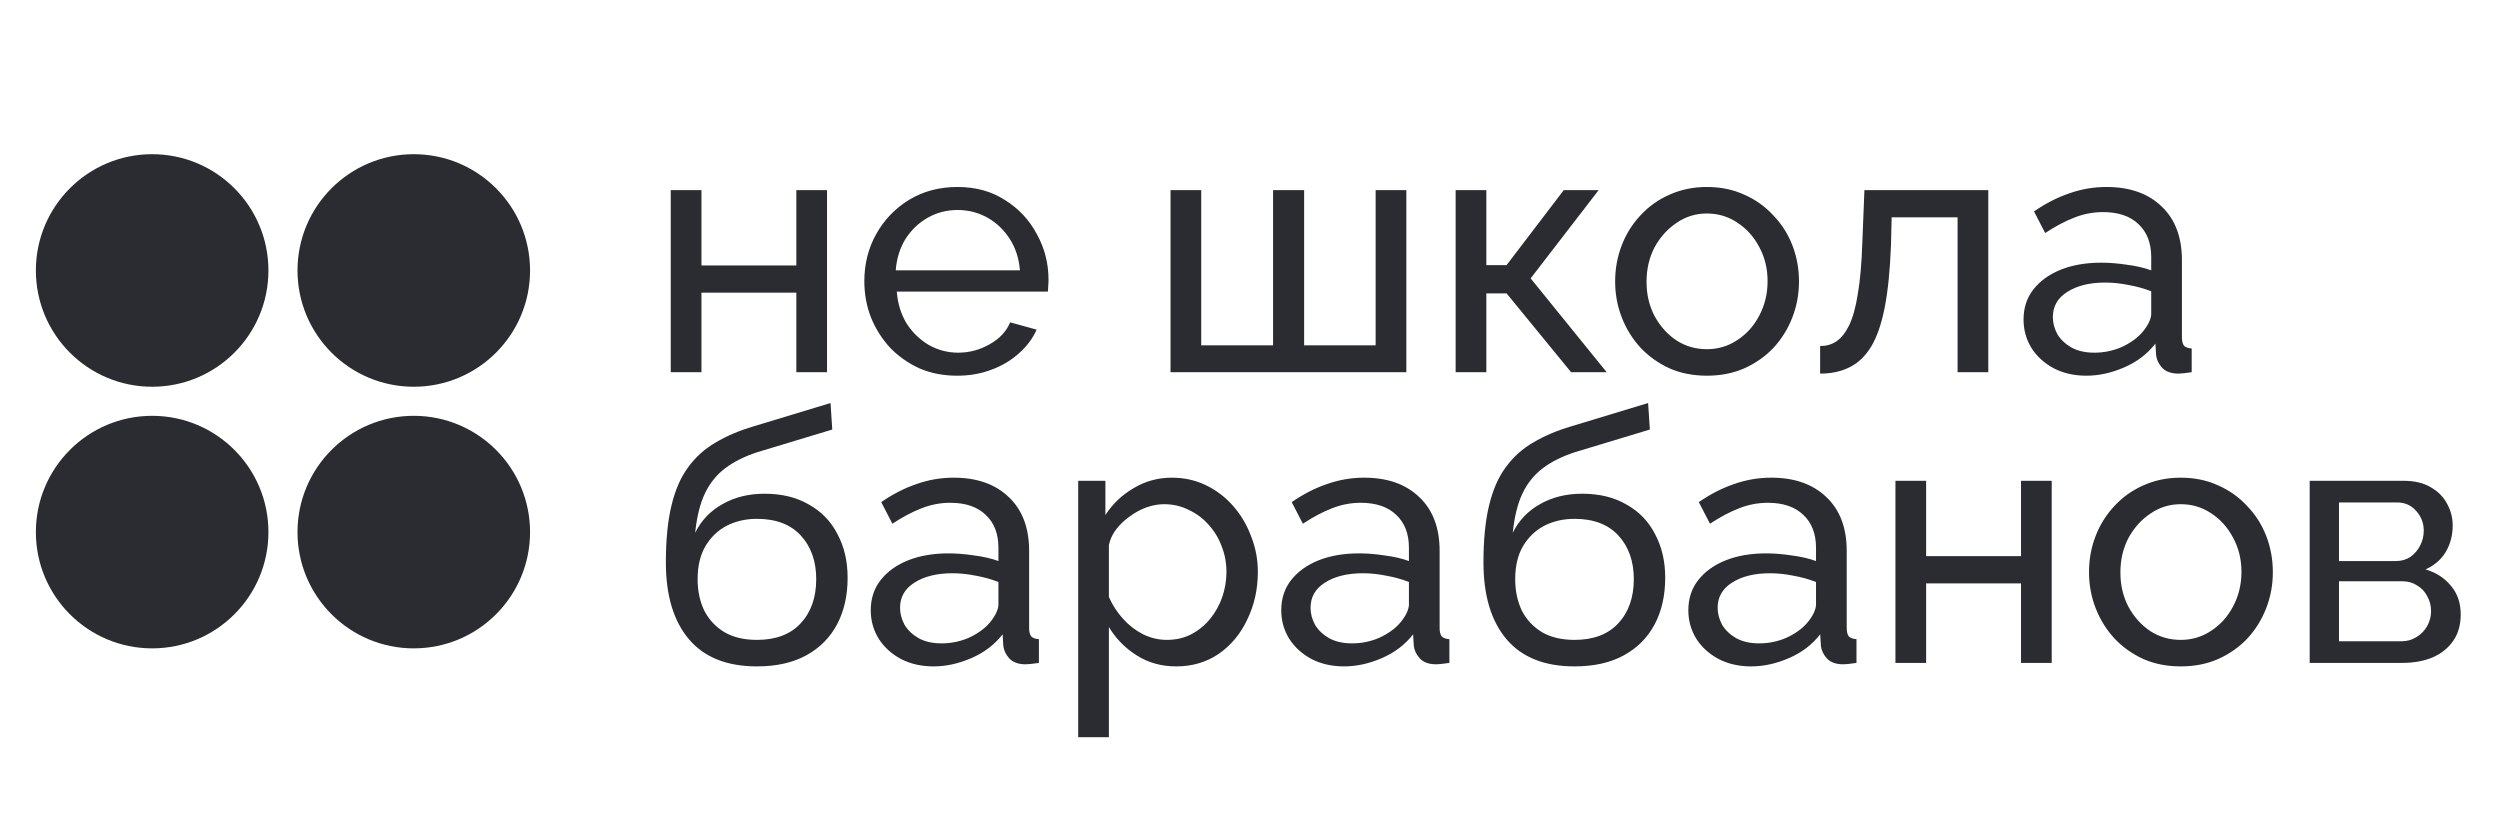
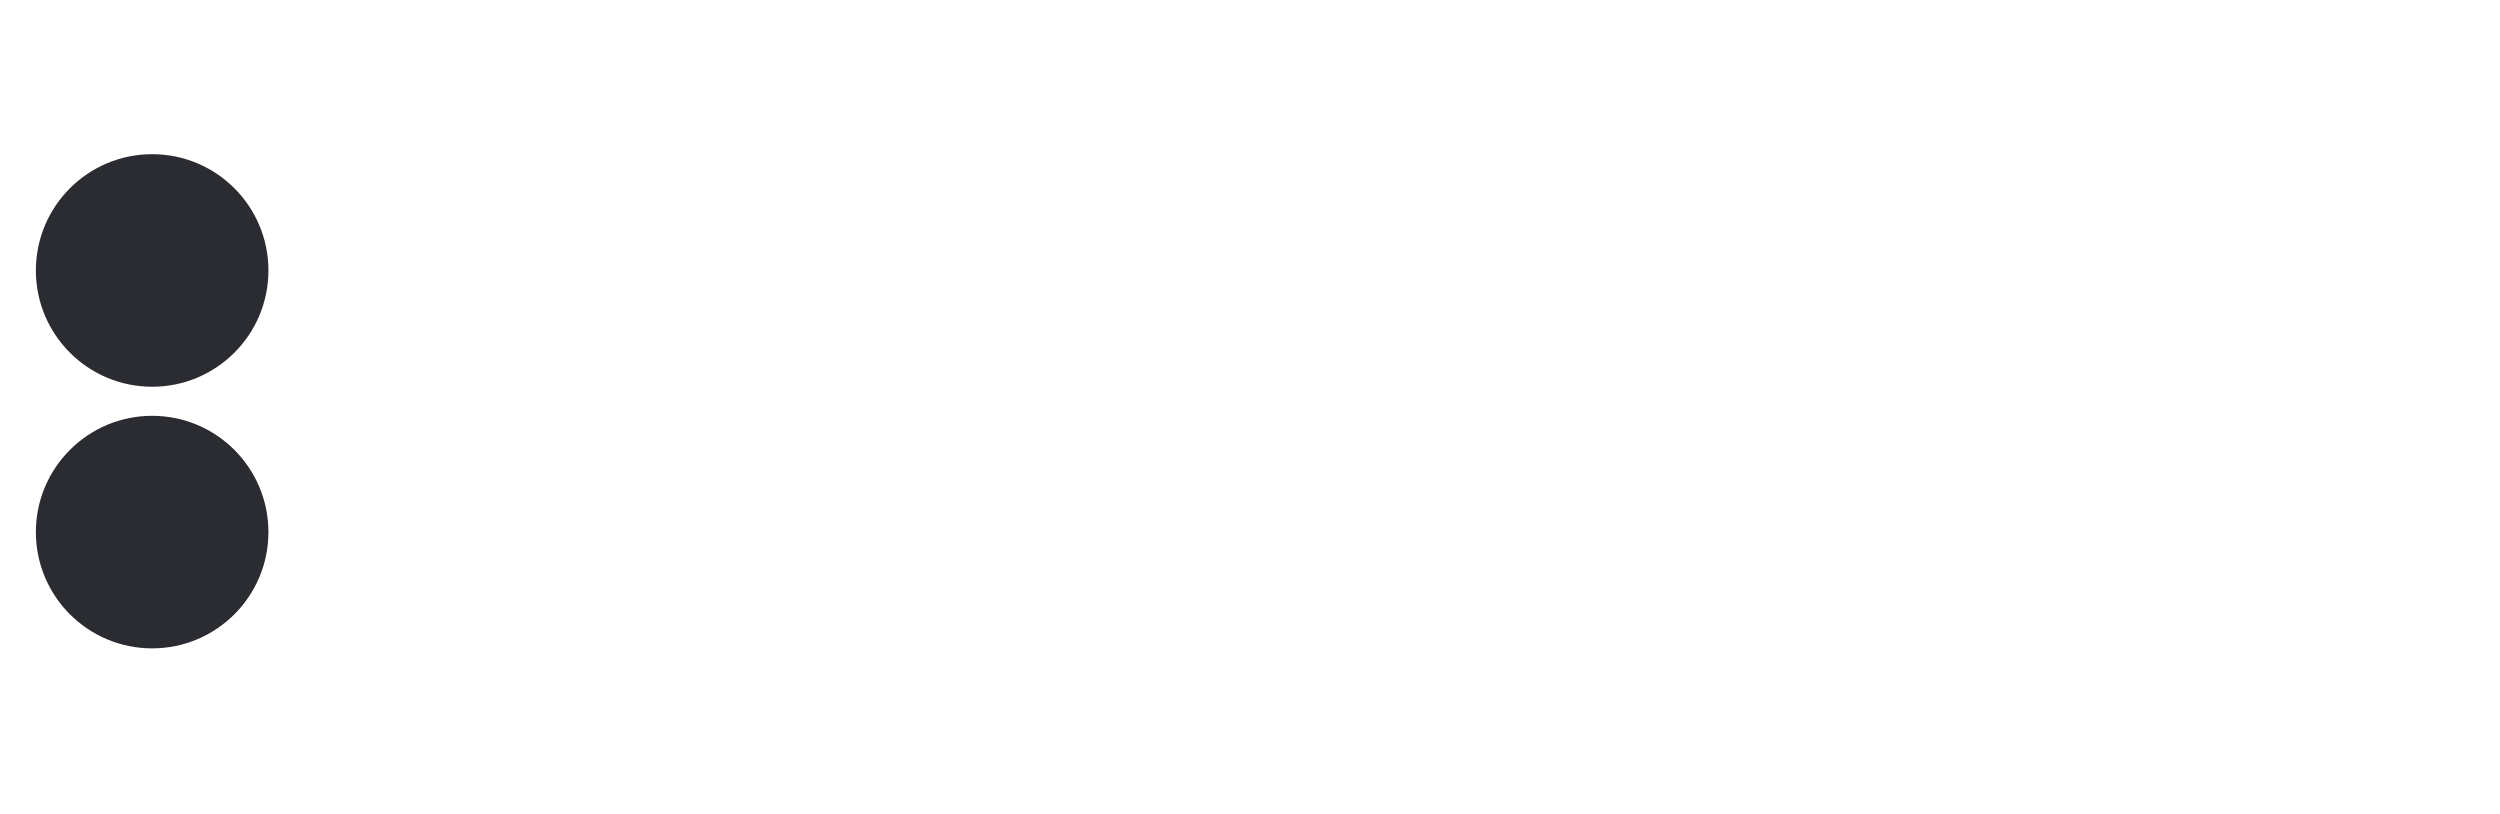
<svg xmlns="http://www.w3.org/2000/svg" width="86" height="28" viewBox="0 0 86 28" fill="none">
  <g clipPath="url(#clip0_12469_18548)">
    <circle cx="5.234" cy="9.304" r="4" fill="#2A2C32" />
-     <circle cx="14.234" cy="9.304" r="4" fill="#2A2C32" />
    <circle cx="5.234" cy="18.304" r="4" fill="#2A2C32" />
-     <circle cx="14.234" cy="18.304" r="4" fill="#2A2C32" />
-     <path d="M23.074 12.804V6.54H24.13V9.132H27.394V6.54H28.45V12.804H27.394V10.068H24.13V12.804H23.074ZM32.925 12.924C32.453 12.924 32.021 12.84 31.629 12.672C31.245 12.496 30.909 12.26 30.621 11.964C30.341 11.66 30.121 11.312 29.961 10.92C29.809 10.528 29.733 10.112 29.733 9.672C29.733 9.08 29.869 8.54 30.141 8.052C30.413 7.564 30.789 7.172 31.269 6.876C31.757 6.58 32.313 6.432 32.937 6.432C33.569 6.432 34.117 6.584 34.581 6.888C35.053 7.184 35.417 7.576 35.673 8.064C35.937 8.544 36.069 9.064 36.069 9.624C36.069 9.704 36.065 9.784 36.057 9.864C36.057 9.936 36.053 9.992 36.045 10.032H30.849C30.881 10.44 30.993 10.804 31.185 11.124C31.385 11.436 31.641 11.684 31.953 11.868C32.265 12.044 32.601 12.132 32.961 12.132C33.345 12.132 33.705 12.036 34.041 11.844C34.385 11.652 34.621 11.4 34.749 11.088L35.661 11.34C35.525 11.644 35.321 11.916 35.049 12.156C34.785 12.396 34.469 12.584 34.101 12.72C33.741 12.856 33.349 12.924 32.925 12.924ZM30.813 9.3H35.085C35.053 8.892 34.937 8.532 34.737 8.22C34.537 7.908 34.281 7.664 33.969 7.488C33.657 7.312 33.313 7.224 32.937 7.224C32.569 7.224 32.229 7.312 31.917 7.488C31.605 7.664 31.349 7.908 31.149 8.22C30.957 8.532 30.845 8.892 30.813 9.3ZM40.266 12.804V6.54H41.322V11.88H43.794V6.54H44.862V11.88H47.322V6.54H48.378V12.804H40.266ZM50.074 12.804V6.54H51.13V9.12H51.826L53.794 6.54H54.994L52.654 9.576L55.27 12.804H54.046L51.826 10.092H51.13V12.804H50.074ZM58.717 12.924C58.245 12.924 57.817 12.84 57.433 12.672C57.049 12.496 56.717 12.26 56.437 11.964C56.157 11.66 55.941 11.312 55.789 10.92C55.637 10.528 55.561 10.116 55.561 9.684C55.561 9.244 55.637 8.828 55.789 8.436C55.941 8.044 56.157 7.7 56.437 7.404C56.717 7.1 57.049 6.864 57.433 6.696C57.825 6.52 58.253 6.432 58.717 6.432C59.189 6.432 59.617 6.52 60.001 6.696C60.385 6.864 60.717 7.1 60.997 7.404C61.285 7.7 61.505 8.044 61.657 8.436C61.809 8.828 61.885 9.244 61.885 9.684C61.885 10.116 61.809 10.528 61.657 10.92C61.505 11.312 61.289 11.66 61.009 11.964C60.729 12.26 60.393 12.496 60.001 12.672C59.617 12.84 59.189 12.924 58.717 12.924ZM56.641 9.696C56.641 10.128 56.733 10.52 56.917 10.872C57.109 11.224 57.361 11.504 57.673 11.712C57.985 11.912 58.333 12.012 58.717 12.012C59.101 12.012 59.449 11.908 59.761 11.7C60.081 11.492 60.333 11.212 60.517 10.86C60.709 10.5 60.805 10.104 60.805 9.672C60.805 9.24 60.709 8.848 60.517 8.496C60.333 8.144 60.081 7.864 59.761 7.656C59.449 7.448 59.101 7.344 58.717 7.344C58.333 7.344 57.985 7.452 57.673 7.668C57.361 7.876 57.109 8.156 56.917 8.508C56.733 8.86 56.641 9.256 56.641 9.696ZM62.612 12.852V11.904C62.821 11.904 63.005 11.852 63.164 11.748C63.333 11.636 63.48 11.452 63.608 11.196C63.736 10.932 63.837 10.572 63.908 10.116C63.989 9.652 64.04 9.064 64.064 8.352L64.136 6.54H68.397V12.804H67.341V7.476H65.073L65.049 8.448C65.016 9.304 64.945 10.016 64.832 10.584C64.721 11.152 64.564 11.6 64.365 11.928C64.165 12.256 63.916 12.492 63.62 12.636C63.333 12.78 62.996 12.852 62.612 12.852ZM69.61 10.992C69.61 10.592 69.722 10.248 69.946 9.96C70.178 9.664 70.494 9.436 70.894 9.276C71.294 9.116 71.758 9.036 72.286 9.036C72.566 9.036 72.862 9.06 73.174 9.108C73.486 9.148 73.762 9.212 74.002 9.3V8.844C74.002 8.364 73.858 7.988 73.57 7.716C73.282 7.436 72.874 7.296 72.346 7.296C72.002 7.296 71.67 7.36 71.35 7.488C71.038 7.608 70.706 7.784 70.354 8.016L69.97 7.272C70.378 6.992 70.786 6.784 71.194 6.648C71.602 6.504 72.026 6.432 72.466 6.432C73.266 6.432 73.898 6.656 74.362 7.104C74.826 7.544 75.058 8.16 75.058 8.952V11.604C75.058 11.732 75.082 11.828 75.13 11.892C75.186 11.948 75.274 11.98 75.394 11.988V12.804C75.29 12.82 75.198 12.832 75.118 12.84C75.046 12.848 74.986 12.852 74.938 12.852C74.69 12.852 74.502 12.784 74.374 12.648C74.254 12.512 74.186 12.368 74.17 12.216L74.146 11.82C73.874 12.172 73.518 12.444 73.078 12.636C72.638 12.828 72.202 12.924 71.77 12.924C71.354 12.924 70.982 12.84 70.654 12.672C70.326 12.496 70.07 12.264 69.886 11.976C69.702 11.68 69.61 11.352 69.61 10.992ZM73.69 11.436C73.786 11.324 73.862 11.212 73.918 11.1C73.974 10.98 74.002 10.88 74.002 10.8V10.02C73.754 9.924 73.494 9.852 73.222 9.804C72.95 9.748 72.682 9.72 72.418 9.72C71.882 9.72 71.446 9.828 71.11 10.044C70.782 10.252 70.618 10.54 70.618 10.908C70.618 11.108 70.67 11.304 70.774 11.496C70.886 11.68 71.046 11.832 71.254 11.952C71.47 12.072 71.734 12.132 72.046 12.132C72.374 12.132 72.686 12.068 72.982 11.94C73.278 11.804 73.514 11.636 73.69 11.436ZM26.038 22.924C25.006 22.924 24.226 22.612 23.698 21.988C23.17 21.364 22.906 20.484 22.906 19.348C22.906 18.572 22.97 17.92 23.098 17.392C23.226 16.856 23.418 16.416 23.674 16.072C23.93 15.72 24.246 15.436 24.622 15.22C24.998 14.996 25.43 14.812 25.918 14.668L28.57 13.864L28.63 14.776L26.05 15.556C25.61 15.7 25.242 15.884 24.946 16.108C24.65 16.332 24.418 16.62 24.25 16.972C24.082 17.324 23.97 17.776 23.914 18.328C24.122 17.904 24.434 17.576 24.85 17.344C25.266 17.104 25.75 16.984 26.302 16.984C26.894 16.984 27.402 17.108 27.826 17.356C28.258 17.596 28.586 17.936 28.81 18.376C29.042 18.808 29.158 19.308 29.158 19.876C29.158 20.484 29.038 21.016 28.798 21.472C28.558 21.928 28.206 22.284 27.742 22.54C27.278 22.796 26.71 22.924 26.038 22.924ZM26.038 22.012C26.686 22.012 27.186 21.824 27.538 21.448C27.898 21.064 28.078 20.556 28.078 19.924C28.078 19.308 27.902 18.808 27.55 18.424C27.198 18.04 26.694 17.848 26.038 17.848C25.654 17.848 25.306 17.928 24.994 18.088C24.69 18.248 24.446 18.484 24.262 18.796C24.086 19.1 23.998 19.476 23.998 19.924C23.998 20.324 24.074 20.684 24.226 21.004C24.386 21.316 24.618 21.564 24.922 21.748C25.226 21.924 25.598 22.012 26.038 22.012ZM29.954 20.992C29.954 20.592 30.066 20.248 30.29 19.96C30.522 19.664 30.838 19.436 31.238 19.276C31.638 19.116 32.102 19.036 32.63 19.036C32.91 19.036 33.206 19.06 33.518 19.108C33.83 19.148 34.106 19.212 34.346 19.3V18.844C34.346 18.364 34.202 17.988 33.914 17.716C33.626 17.436 33.218 17.296 32.69 17.296C32.346 17.296 32.014 17.36 31.694 17.488C31.382 17.608 31.05 17.784 30.698 18.016L30.314 17.272C30.722 16.992 31.13 16.784 31.538 16.648C31.946 16.504 32.37 16.432 32.81 16.432C33.61 16.432 34.242 16.656 34.706 17.104C35.17 17.544 35.402 18.16 35.402 18.952V21.604C35.402 21.732 35.426 21.828 35.474 21.892C35.53 21.948 35.618 21.98 35.738 21.988V22.804C35.634 22.82 35.542 22.832 35.462 22.84C35.39 22.848 35.33 22.852 35.282 22.852C35.034 22.852 34.846 22.784 34.718 22.648C34.598 22.512 34.53 22.368 34.514 22.216L34.49 21.82C34.218 22.172 33.862 22.444 33.422 22.636C32.982 22.828 32.546 22.924 32.114 22.924C31.698 22.924 31.326 22.84 30.998 22.672C30.67 22.496 30.414 22.264 30.23 21.976C30.046 21.68 29.954 21.352 29.954 20.992ZM34.034 21.436C34.13 21.324 34.206 21.212 34.262 21.1C34.318 20.98 34.346 20.88 34.346 20.8V20.02C34.098 19.924 33.838 19.852 33.566 19.804C33.294 19.748 33.026 19.72 32.762 19.72C32.226 19.72 31.79 19.828 31.454 20.044C31.126 20.252 30.962 20.54 30.962 20.908C30.962 21.108 31.014 21.304 31.118 21.496C31.23 21.68 31.39 21.832 31.598 21.952C31.814 22.072 32.078 22.132 32.39 22.132C32.718 22.132 33.03 22.068 33.326 21.94C33.622 21.804 33.858 21.636 34.034 21.436ZM40.462 22.924C39.95 22.924 39.494 22.796 39.094 22.54C38.694 22.284 38.378 21.96 38.146 21.568V25.36H37.09V16.54H38.026V17.716C38.274 17.332 38.598 17.024 38.998 16.792C39.398 16.552 39.834 16.432 40.306 16.432C40.738 16.432 41.134 16.52 41.494 16.696C41.854 16.872 42.166 17.112 42.43 17.416C42.694 17.72 42.898 18.068 43.042 18.46C43.194 18.844 43.27 19.248 43.27 19.672C43.27 20.264 43.15 20.808 42.91 21.304C42.678 21.8 42.35 22.196 41.926 22.492C41.502 22.78 41.014 22.924 40.462 22.924ZM40.138 22.012C40.45 22.012 40.73 21.948 40.978 21.82C41.234 21.684 41.45 21.508 41.626 21.292C41.81 21.068 41.95 20.816 42.046 20.536C42.142 20.256 42.19 19.968 42.19 19.672C42.19 19.36 42.134 19.064 42.022 18.784C41.918 18.504 41.766 18.256 41.566 18.04C41.374 17.824 41.146 17.656 40.882 17.536C40.626 17.408 40.346 17.344 40.042 17.344C39.85 17.344 39.65 17.38 39.442 17.452C39.242 17.524 39.05 17.628 38.866 17.764C38.682 17.892 38.526 18.04 38.398 18.208C38.27 18.376 38.186 18.556 38.146 18.748V20.536C38.266 20.808 38.426 21.056 38.626 21.28C38.826 21.504 39.058 21.684 39.322 21.82C39.586 21.948 39.858 22.012 40.138 22.012ZM44.075 20.992C44.075 20.592 44.187 20.248 44.411 19.96C44.643 19.664 44.959 19.436 45.359 19.276C45.759 19.116 46.223 19.036 46.751 19.036C47.031 19.036 47.327 19.06 47.639 19.108C47.951 19.148 48.227 19.212 48.467 19.3V18.844C48.467 18.364 48.323 17.988 48.035 17.716C47.747 17.436 47.339 17.296 46.811 17.296C46.467 17.296 46.135 17.36 45.815 17.488C45.503 17.608 45.171 17.784 44.819 18.016L44.435 17.272C44.843 16.992 45.251 16.784 45.659 16.648C46.067 16.504 46.491 16.432 46.931 16.432C47.731 16.432 48.363 16.656 48.827 17.104C49.291 17.544 49.523 18.16 49.523 18.952V21.604C49.523 21.732 49.547 21.828 49.595 21.892C49.651 21.948 49.739 21.98 49.859 21.988V22.804C49.755 22.82 49.663 22.832 49.583 22.84C49.511 22.848 49.451 22.852 49.403 22.852C49.155 22.852 48.967 22.784 48.839 22.648C48.719 22.512 48.651 22.368 48.635 22.216L48.611 21.82C48.339 22.172 47.983 22.444 47.543 22.636C47.103 22.828 46.667 22.924 46.235 22.924C45.819 22.924 45.447 22.84 45.119 22.672C44.791 22.496 44.535 22.264 44.351 21.976C44.167 21.68 44.075 21.352 44.075 20.992ZM48.155 21.436C48.251 21.324 48.327 21.212 48.383 21.1C48.439 20.98 48.467 20.88 48.467 20.8V20.02C48.219 19.924 47.959 19.852 47.687 19.804C47.415 19.748 47.147 19.72 46.883 19.72C46.347 19.72 45.911 19.828 45.575 20.044C45.247 20.252 45.083 20.54 45.083 20.908C45.083 21.108 45.135 21.304 45.239 21.496C45.351 21.68 45.511 21.832 45.719 21.952C45.935 22.072 46.199 22.132 46.511 22.132C46.839 22.132 47.151 22.068 47.447 21.94C47.743 21.804 47.979 21.636 48.155 21.436ZM54.163 22.924C53.131 22.924 52.351 22.612 51.823 21.988C51.295 21.364 51.031 20.484 51.031 19.348C51.031 18.572 51.095 17.92 51.223 17.392C51.351 16.856 51.543 16.416 51.799 16.072C52.055 15.72 52.371 15.436 52.747 15.22C53.123 14.996 53.555 14.812 54.043 14.668L56.695 13.864L56.755 14.776L54.175 15.556C53.735 15.7 53.367 15.884 53.071 16.108C52.775 16.332 52.543 16.62 52.375 16.972C52.207 17.324 52.095 17.776 52.039 18.328C52.247 17.904 52.559 17.576 52.975 17.344C53.391 17.104 53.875 16.984 54.427 16.984C55.019 16.984 55.527 17.108 55.951 17.356C56.383 17.596 56.711 17.936 56.935 18.376C57.167 18.808 57.283 19.308 57.283 19.876C57.283 20.484 57.163 21.016 56.923 21.472C56.683 21.928 56.331 22.284 55.867 22.54C55.403 22.796 54.835 22.924 54.163 22.924ZM54.163 22.012C54.811 22.012 55.311 21.824 55.663 21.448C56.023 21.064 56.203 20.556 56.203 19.924C56.203 19.308 56.027 18.808 55.675 18.424C55.323 18.04 54.819 17.848 54.163 17.848C53.779 17.848 53.431 17.928 53.119 18.088C52.815 18.248 52.571 18.484 52.387 18.796C52.211 19.1 52.123 19.476 52.123 19.924C52.123 20.324 52.199 20.684 52.351 21.004C52.511 21.316 52.743 21.564 53.047 21.748C53.351 21.924 53.723 22.012 54.163 22.012ZM58.079 20.992C58.079 20.592 58.191 20.248 58.415 19.96C58.647 19.664 58.963 19.436 59.363 19.276C59.763 19.116 60.227 19.036 60.755 19.036C61.035 19.036 61.331 19.06 61.643 19.108C61.955 19.148 62.231 19.212 62.471 19.3V18.844C62.471 18.364 62.327 17.988 62.039 17.716C61.751 17.436 61.343 17.296 60.815 17.296C60.471 17.296 60.139 17.36 59.819 17.488C59.507 17.608 59.175 17.784 58.823 18.016L58.439 17.272C58.847 16.992 59.255 16.784 59.663 16.648C60.071 16.504 60.495 16.432 60.935 16.432C61.735 16.432 62.367 16.656 62.831 17.104C63.295 17.544 63.527 18.16 63.527 18.952V21.604C63.527 21.732 63.551 21.828 63.599 21.892C63.655 21.948 63.743 21.98 63.863 21.988V22.804C63.759 22.82 63.667 22.832 63.587 22.84C63.515 22.848 63.455 22.852 63.407 22.852C63.159 22.852 62.971 22.784 62.843 22.648C62.723 22.512 62.655 22.368 62.639 22.216L62.615 21.82C62.343 22.172 61.987 22.444 61.547 22.636C61.107 22.828 60.671 22.924 60.239 22.924C59.823 22.924 59.451 22.84 59.123 22.672C58.795 22.496 58.539 22.264 58.355 21.976C58.171 21.68 58.079 21.352 58.079 20.992ZM62.159 21.436C62.255 21.324 62.331 21.212 62.387 21.1C62.443 20.98 62.471 20.88 62.471 20.8V20.02C62.223 19.924 61.963 19.852 61.691 19.804C61.419 19.748 61.151 19.72 60.887 19.72C60.351 19.72 59.915 19.828 59.579 20.044C59.251 20.252 59.087 20.54 59.087 20.908C59.087 21.108 59.139 21.304 59.243 21.496C59.355 21.68 59.515 21.832 59.723 21.952C59.939 22.072 60.203 22.132 60.515 22.132C60.843 22.132 61.155 22.068 61.451 21.94C61.747 21.804 61.983 21.636 62.159 21.436ZM65.203 22.804V16.54H66.259V19.132H69.523V16.54H70.579V22.804H69.523V20.068H66.259V22.804H65.203ZM75.018 22.924C74.546 22.924 74.118 22.84 73.734 22.672C73.35 22.496 73.018 22.26 72.738 21.964C72.458 21.66 72.242 21.312 72.09 20.92C71.938 20.528 71.862 20.116 71.862 19.684C71.862 19.244 71.938 18.828 72.09 18.436C72.242 18.044 72.458 17.7 72.738 17.404C73.018 17.1 73.35 16.864 73.734 16.696C74.126 16.52 74.554 16.432 75.018 16.432C75.49 16.432 75.918 16.52 76.302 16.696C76.686 16.864 77.018 17.1 77.298 17.404C77.586 17.7 77.806 18.044 77.958 18.436C78.11 18.828 78.186 19.244 78.186 19.684C78.186 20.116 78.11 20.528 77.958 20.92C77.806 21.312 77.59 21.66 77.31 21.964C77.03 22.26 76.694 22.496 76.302 22.672C75.918 22.84 75.49 22.924 75.018 22.924ZM72.942 19.696C72.942 20.128 73.034 20.52 73.218 20.872C73.41 21.224 73.662 21.504 73.974 21.712C74.286 21.912 74.634 22.012 75.018 22.012C75.402 22.012 75.75 21.908 76.062 21.7C76.382 21.492 76.634 21.212 76.818 20.86C77.01 20.5 77.106 20.104 77.106 19.672C77.106 19.24 77.01 18.848 76.818 18.496C76.634 18.144 76.382 17.864 76.062 17.656C75.75 17.448 75.402 17.344 75.018 17.344C74.634 17.344 74.286 17.452 73.974 17.668C73.662 17.876 73.41 18.156 73.218 18.508C73.034 18.86 72.942 19.256 72.942 19.696ZM79.453 22.804V16.54H82.693C83.069 16.54 83.381 16.616 83.629 16.768C83.877 16.912 84.061 17.1 84.181 17.332C84.309 17.564 84.373 17.812 84.373 18.076C84.373 18.412 84.293 18.716 84.133 18.988C83.973 19.252 83.741 19.452 83.437 19.588C83.797 19.692 84.089 19.88 84.313 20.152C84.537 20.416 84.649 20.744 84.649 21.136C84.649 21.488 84.565 21.788 84.397 22.036C84.229 22.284 83.993 22.476 83.689 22.612C83.385 22.74 83.033 22.804 82.633 22.804H79.453ZM80.461 22.06H82.609C82.801 22.06 82.973 22.012 83.125 21.916C83.285 21.82 83.409 21.692 83.497 21.532C83.585 21.372 83.629 21.204 83.629 21.028C83.629 20.836 83.585 20.664 83.497 20.512C83.417 20.352 83.301 20.228 83.149 20.14C83.005 20.044 82.837 19.996 82.645 19.996H80.461V22.06ZM80.461 19.3H82.417C82.609 19.3 82.777 19.252 82.921 19.156C83.065 19.052 83.177 18.92 83.257 18.76C83.337 18.6 83.377 18.432 83.377 18.256C83.377 17.992 83.289 17.764 83.113 17.572C82.945 17.38 82.725 17.284 82.453 17.284H80.461V19.3Z" fill="#2A2C32" />
  </g>
  <defs>
    <clipPath id="clip0_12469_18548">
-       <rect width="85" height="26.47" fill="white" transform="translate(0.234 0.765)" />
-     </clipPath>
+       </clipPath>
  </defs>
</svg>